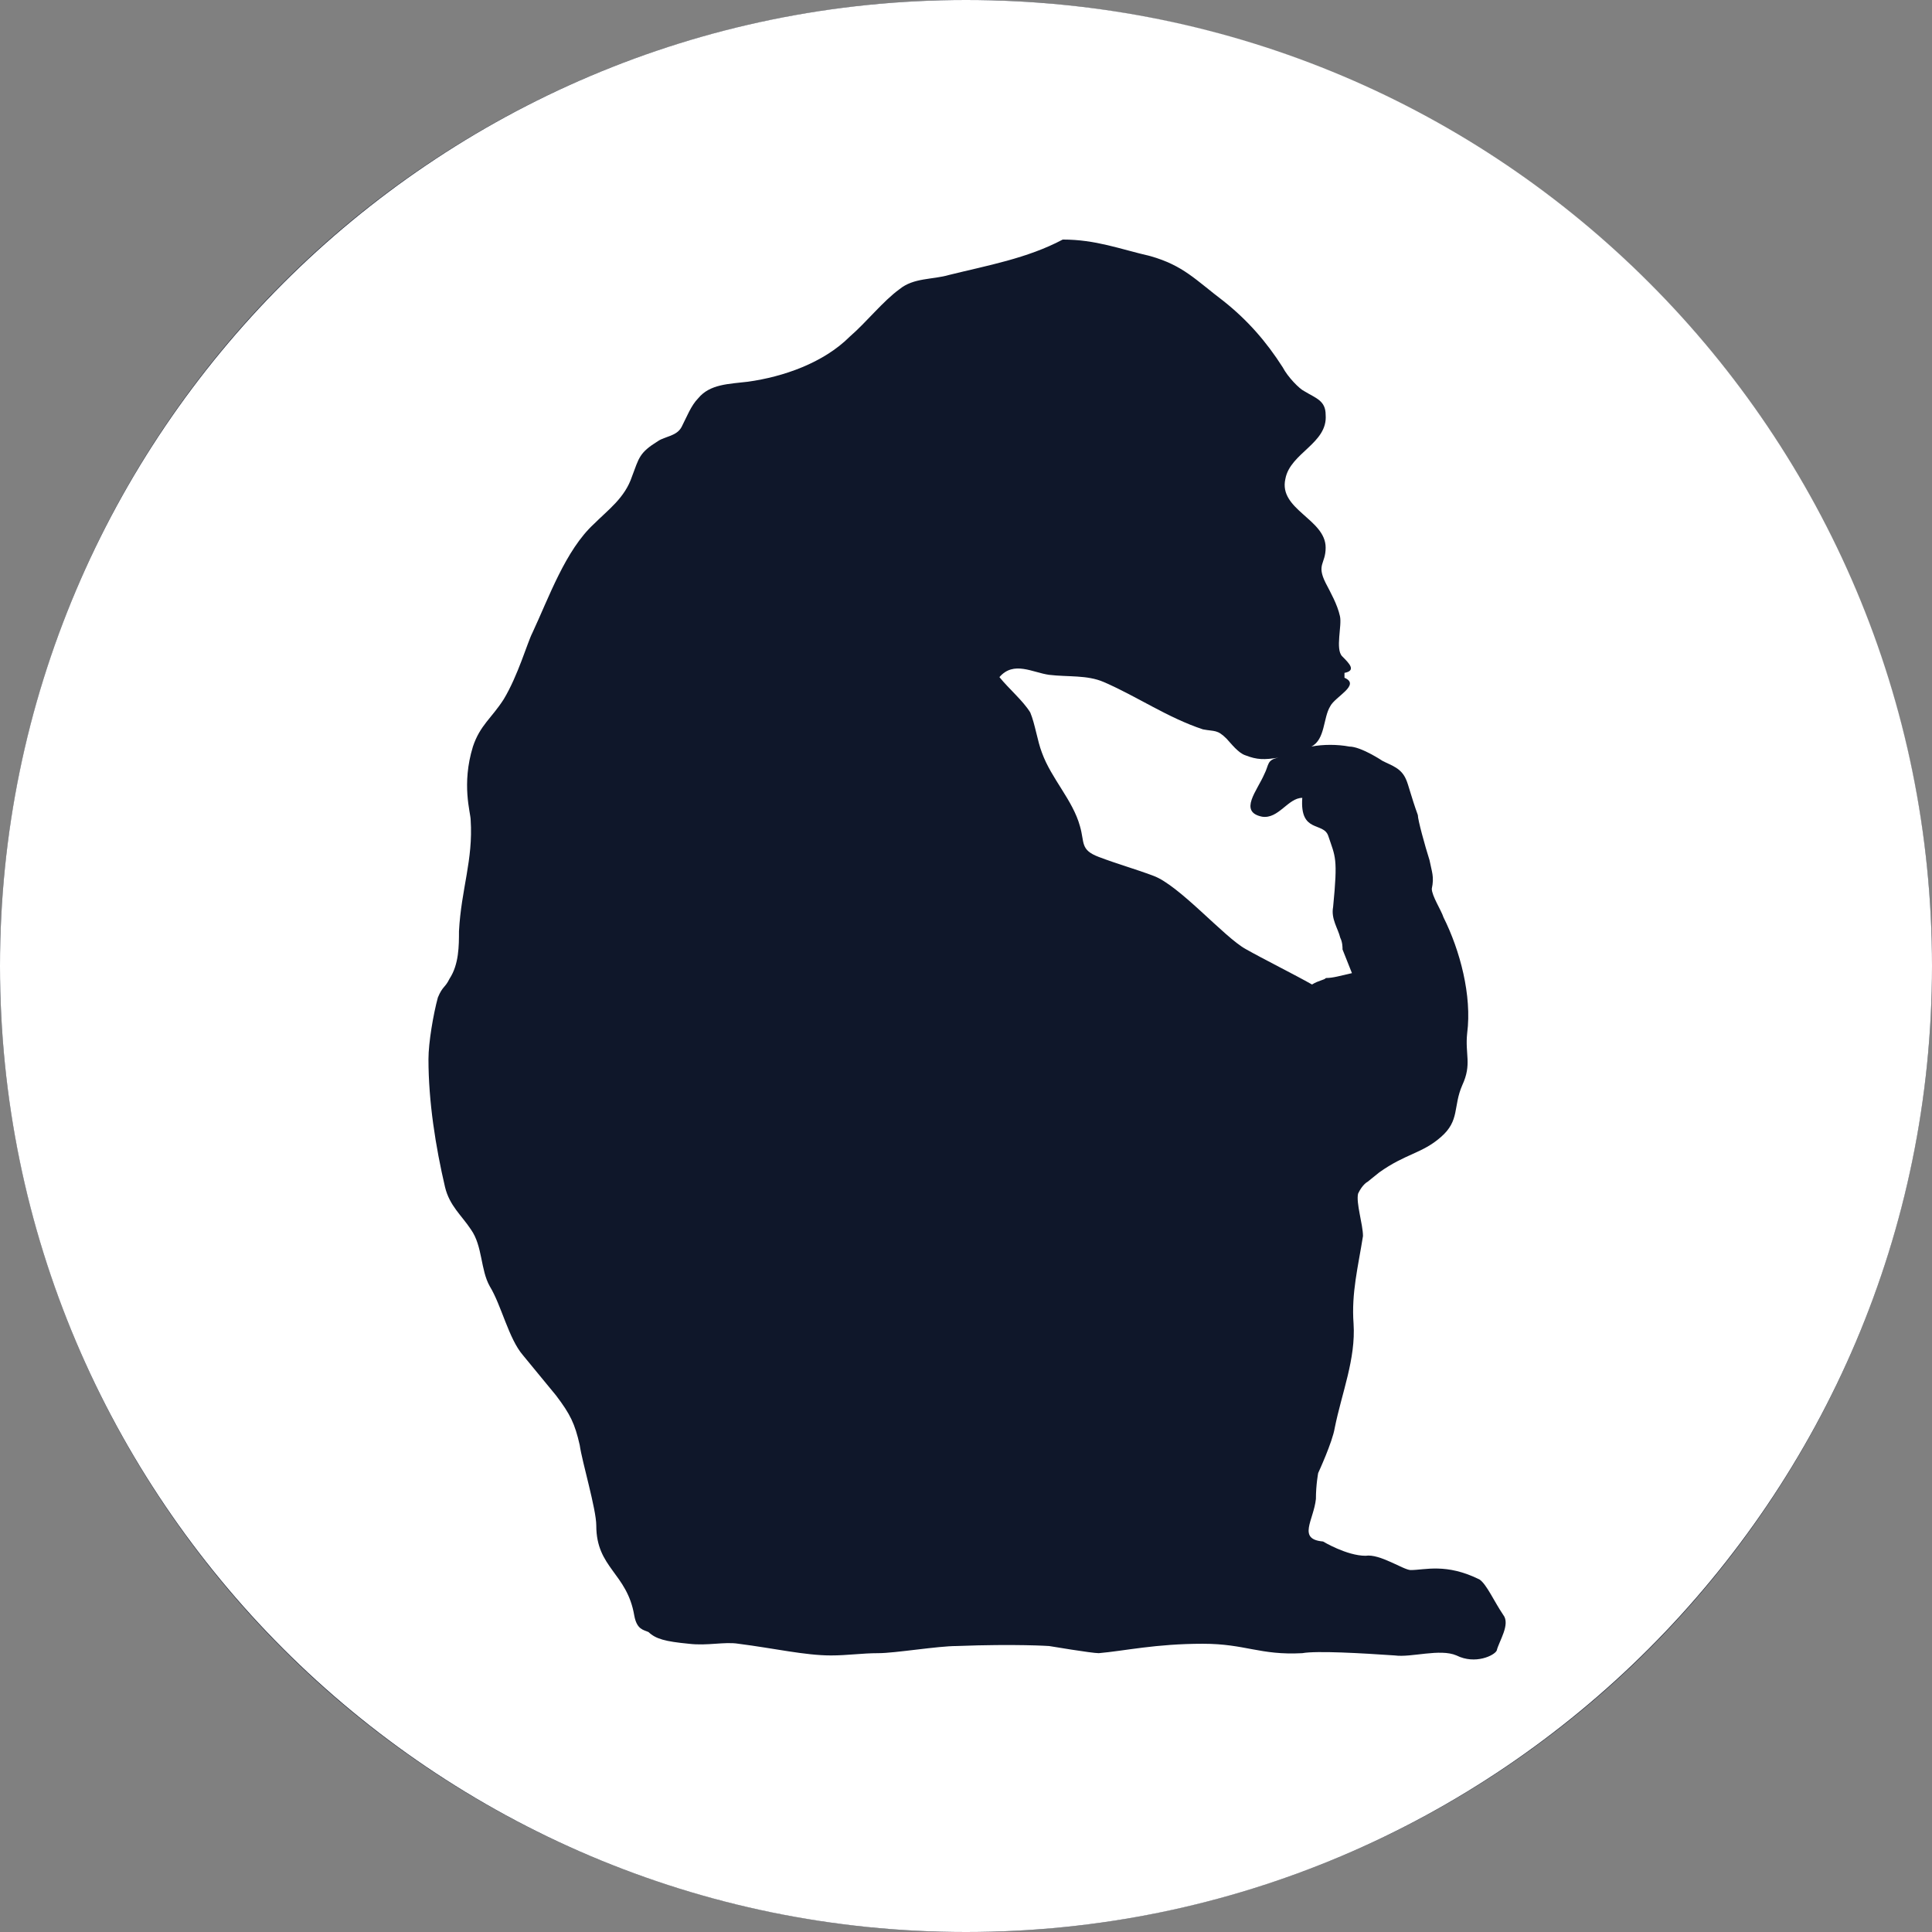
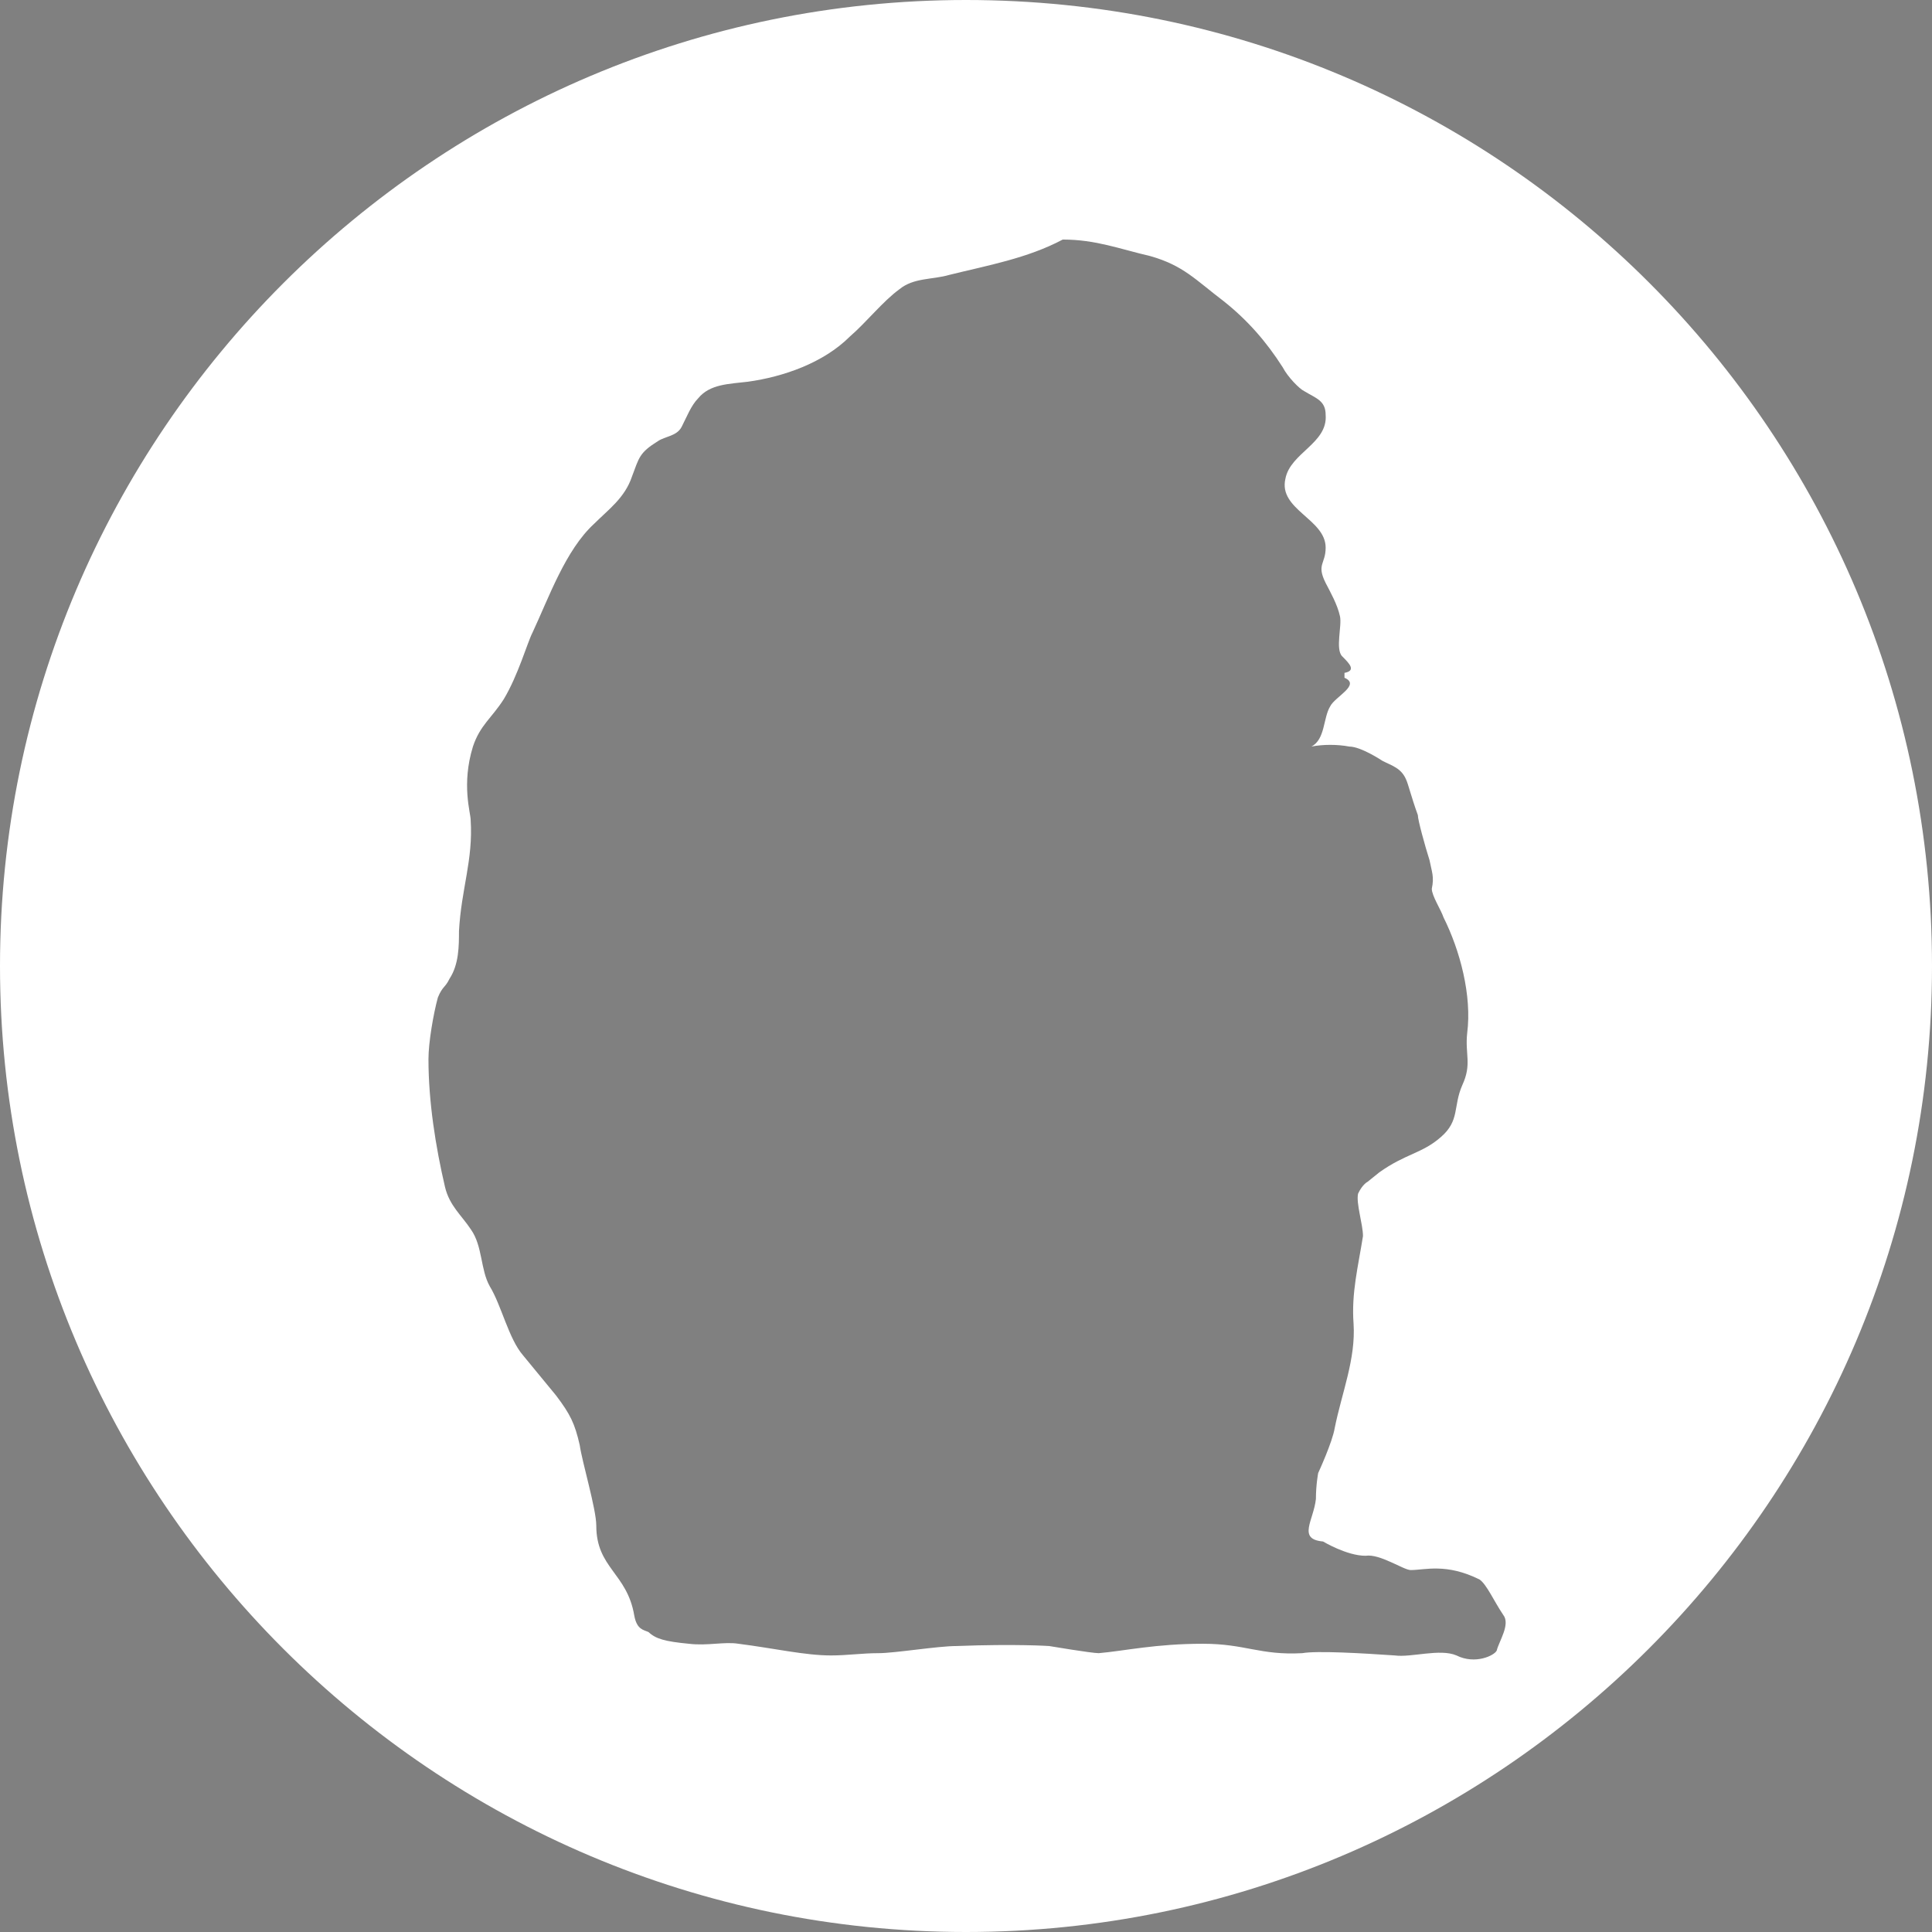
<svg xmlns="http://www.w3.org/2000/svg" version="1.1" id="Layer_1" x="0px" y="0px" viewBox="0 123.3 595.2 595.2" enable-background="new 0 123.3 595.2 595.2" xml:space="preserve">
  <rect x="0" y="123.3" width="595.2" height="595.2" fill="#808080" stroke="none" />
-   <circle fill="rgb(15,23,42)" cx="297.6" cy="420.9" r="297.6" />
  <g>
    <g>
      <g>
-         <path fill="white" d="M408.5,424.6c2.2,0,4.4-0.7,8-1.5l-2.9-7.3c0-0.7,0-2.2-0.7-3.6c-0.7-2.9-2.9-5.8-2.2-9.5                     c1.5-15.3,0.7-15.3-1.5-21.9c-1.5-4.4-8.8-0.7-8-11.7c-4.4,0-7.3,6.6-12.4,5.8c-7.3-1.5-1.5-8,0.7-13.1c1.5-2.9,0.7-4.4,4.4-5.1                     c-4.4,0.7-6.6,0.7-10.2-0.7c-2.2-0.7-4.4-3.6-5.8-5.1c-2.9-2.9-3.6-2.2-7.3-2.9c-10.9-3.6-20.4-10.2-30.6-14.6                     c-5.1-2.2-10.9-1.5-16.8-2.2c-5.1-0.7-10.9-4.4-15.3,0.7c2.9,3.6,7.3,7.3,9.5,10.9c1.5,3.6,2.2,8.8,3.6,12.4                     c2.9,8,9.5,14.6,11.7,22.6c1.5,5.1,0,7.3,5.8,9.5c5.8,2.2,10.9,3.6,16.8,5.8c8,2.9,21.9,19,28.5,22.6c5.1,2.9,15.3,8,20.4,10.9                     C406.3,425.3,407.8,425.3,408.5,424.6z" />
-       </g>
+         </g>
      <g>
        <g>
          <path fill="white" d="M297.6,123.3C133.5,123.3,0,256.8,0,420.9s133.5,297.6,297.6,297.6S595.2,585,595.2,420.9                         S462.5,123.3,297.6,123.3z M461.1,631.8c-0.7,1.5-6.6,4.4-12.4,1.5c-5.1-2.2-13.9,0.7-19,0c-10.2-0.7-24.1-1.5-28.5-0.7                         c-13.1,0.7-17.5-2.9-30.6-2.9c-14.6,0-24.1,2.2-32.1,2.9c-2.2,0-15.3-2.2-15.3-2.2s-10.2-0.7-28.5,0c-5.8,0-19,2.2-24.1,2.2                         s-9.5,0.7-14.6,0.7c-8,0-17.5-2.2-28.5-3.6c-4.4-0.7-9.5,0.7-15.3,0c-7.3-0.7-10.2-1.5-12.4-3.6c-1.5-0.7-3.6-0.7-4.4-5.1                         c-2.2-13.1-11.7-14.6-11.7-27.7c0-5.1-4.4-19.7-5.1-24.8c-1.5-6.6-2.9-9.5-7.3-15.3c-3.6-4.4-6.6-8-10.2-12.4                         c-4.4-5.1-6.6-15.3-10.2-21.2c-2.9-5.1-2.2-12.4-5.8-17.5c-2.9-4.4-6.6-7.3-8-13.1c-2.9-12.4-5.1-26.3-5.1-39.4                         c0-5.1,1.5-13.9,2.9-19c1.5-3.6,2.2-2.9,3.6-5.8c2.9-4.4,2.9-10.2,2.9-14.6c0.7-13.1,4.4-21.9,3.6-34.3c0-2.2-2.9-10.9,0.7-22.6                         c2.2-6.6,5.8-8.8,9.5-14.6c4.4-7.3,7.3-17.5,8.8-20.4c5.1-10.9,10.2-25.5,19-33.6c4.4-4.4,9.5-8,11.7-14.6                         c2.2-5.8,2.2-7.3,8-10.9c2.2-1.5,5.8-1.5,7.3-4.4c1.5-2.9,2.9-6.6,5.1-8.8c3.6-4.4,9.5-4.4,15.3-5.1                         c10.9-1.5,23.3-5.8,31.4-13.9c5.1-4.4,10.2-10.9,15.3-14.6c4.4-3.6,10.2-2.9,15.3-4.4c11.7-2.9,24.1-5.1,35-10.9                         c10.2,0,17.5,2.9,27,5.1c10.2,2.9,13.9,7.3,22.6,13.9c7.3,5.8,13.1,12.4,18.2,20.4c1.5,2.9,5.1,6.6,6.6,7.3                         c3.6,2.2,6.6,2.9,6.6,7.3c0.7,8.8-10.9,11.7-12.4,19.7c-2.2,9.5,12.4,12.4,12.4,21.2c0,5.1-2.9,5.1,0,10.9                         c1.5,2.9,3.6,6.6,4.4,10.2c0.7,2.9-1.5,10.2,0.7,12.4c2.2,2.2,4.4,4.4,0.7,5.1c0,0.7,0,0.7,0,1.5c5.1,2.2-2.9,5.8-4.4,8.8                         c-2.2,3.6-1.5,10.2-5.8,12.4c3.6-0.7,8-0.7,11.7,0c3.6,0,10.2,4.4,10.2,4.4c2.9,1.5,5.8,2.2,7.3,5.8c0.7,1.5,1.5,5.1,3.6,10.9                         c0,1.5,2.2,9.5,3.6,13.9c0.7,3.6,1.5,5.1,0.7,8.8c0,2.2,2.9,6.6,3.6,8.8c5.1,10.2,8.8,24.1,7.3,35.7c-0.7,6.6,1.5,9.5-1.5,16                         c-2.9,6.6-0.7,10.9-6.6,16c-5.8,5.1-10.9,5.1-19,10.9l-3.6,2.9c0,0-1.5,0.7-2.9,3.6c-0.7,2.9,1.5,9.5,1.5,13.1                         c-1.5,9.5-3.6,17.5-2.9,27c0.7,10.9-3.6,21.2-5.8,32.1c-0.7,4.4-5.1,13.9-5.1,13.9s-0.7,3.6-0.7,8c-0.7,6.6-5.8,12.4,2.2,13.1                         c0,0,7.3,4.4,13.1,4.4c4.4-0.7,11.7,4.4,13.9,4.4c4.4,0,10.9-2.2,21.2,2.9c2.2,1.5,4.4,6.6,7.3,10.9                         C465.4,623.7,461.8,628.9,461.1,631.8z" />
        </g>
      </g>
    </g>
  </g>
</svg>